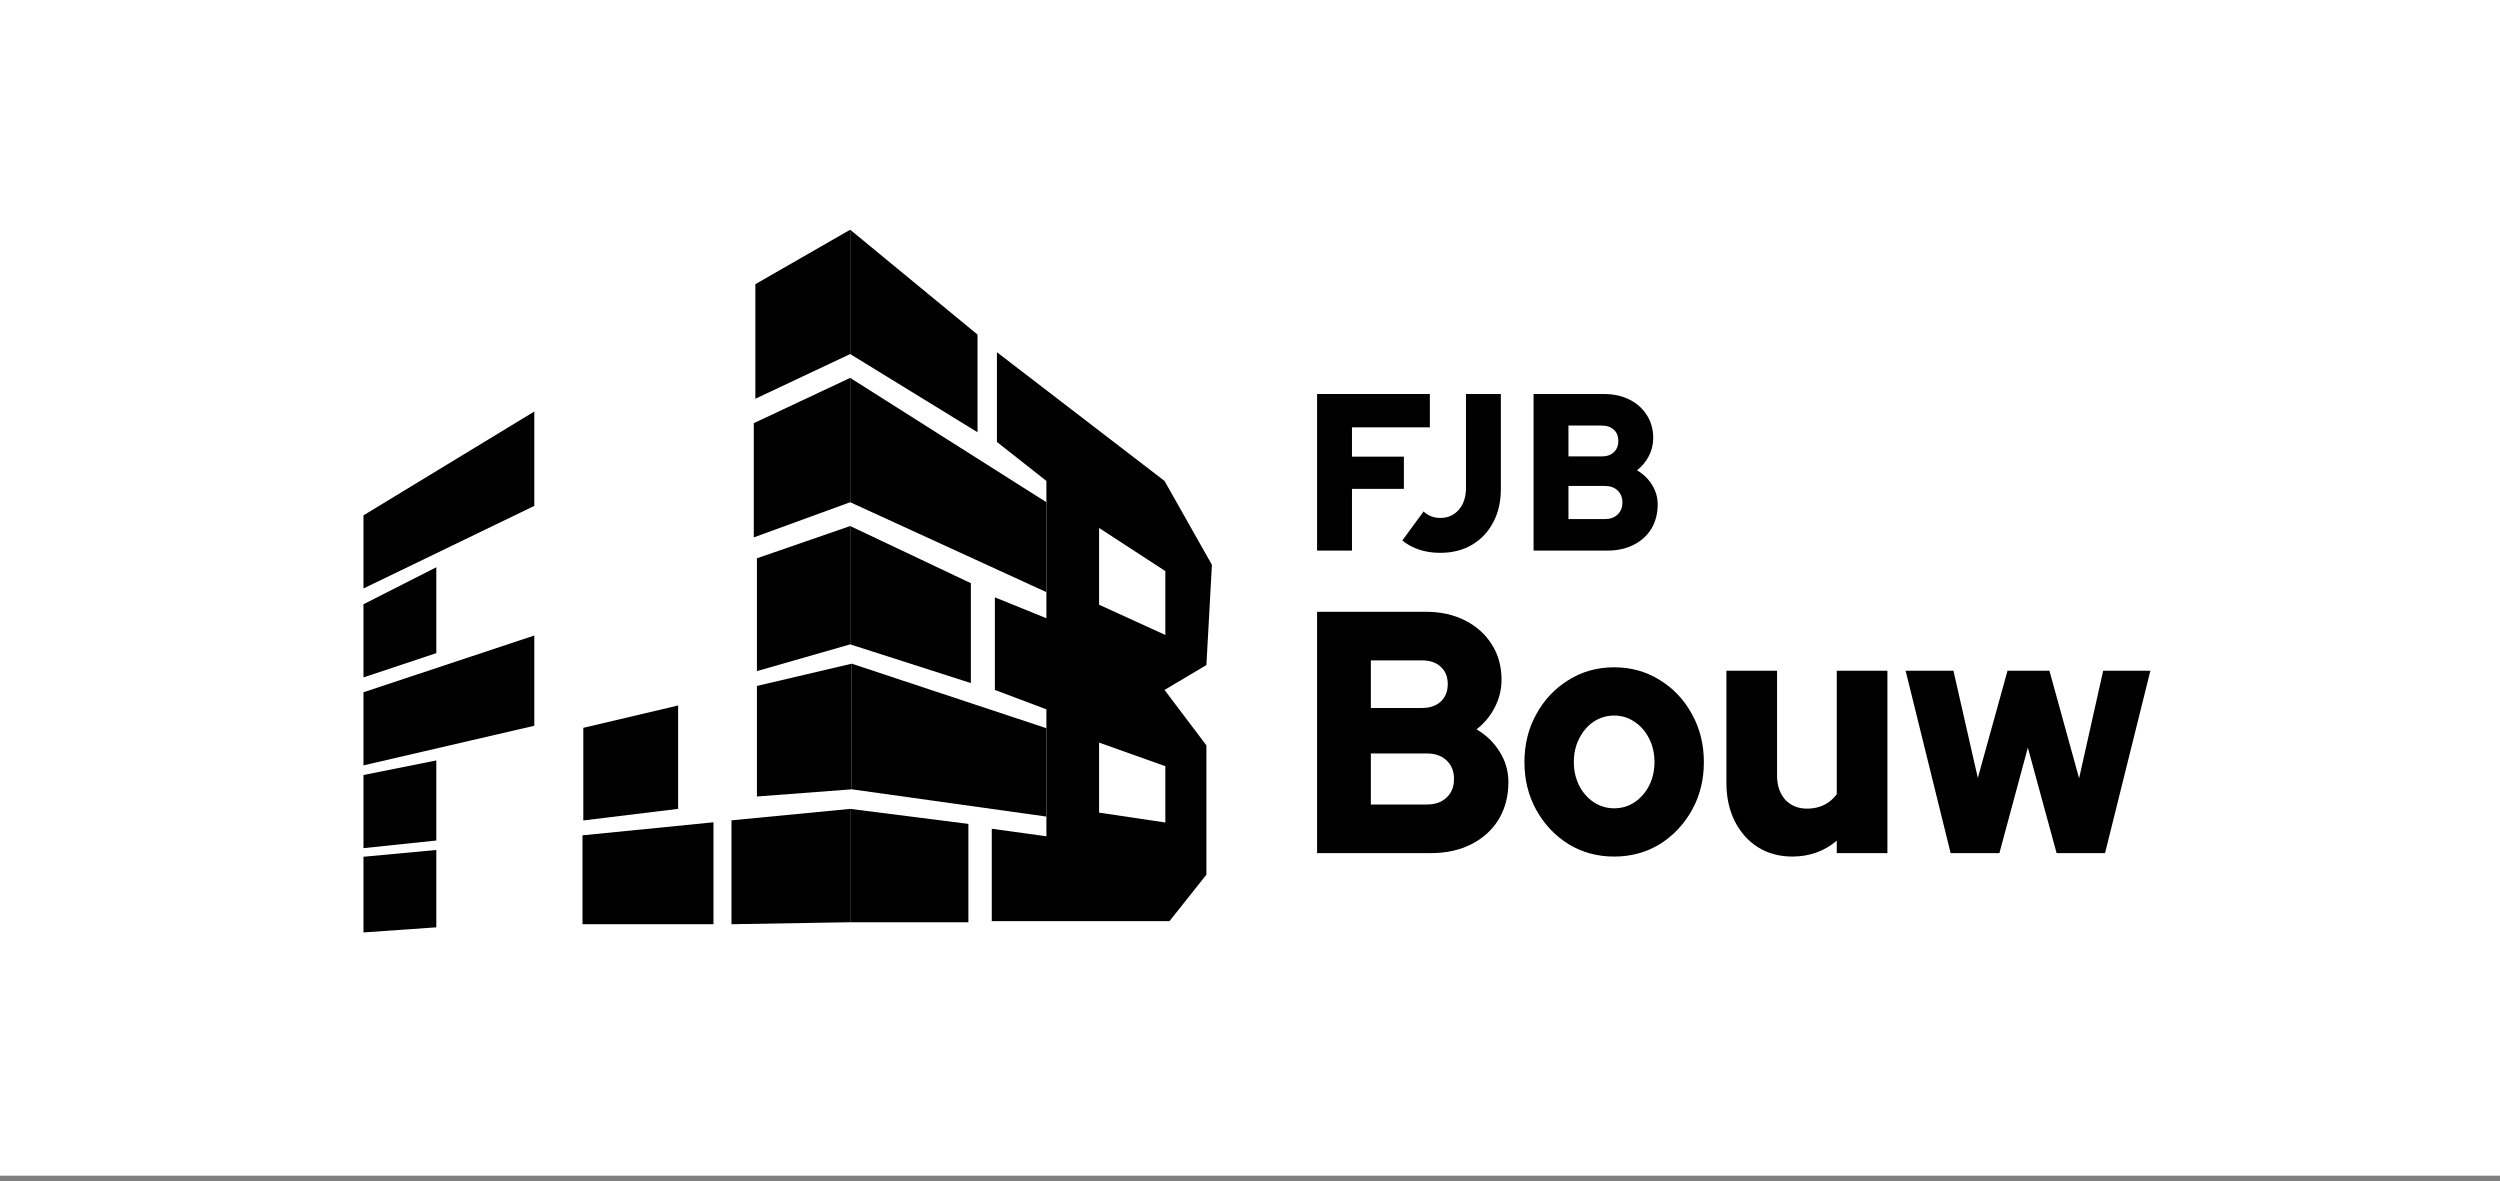
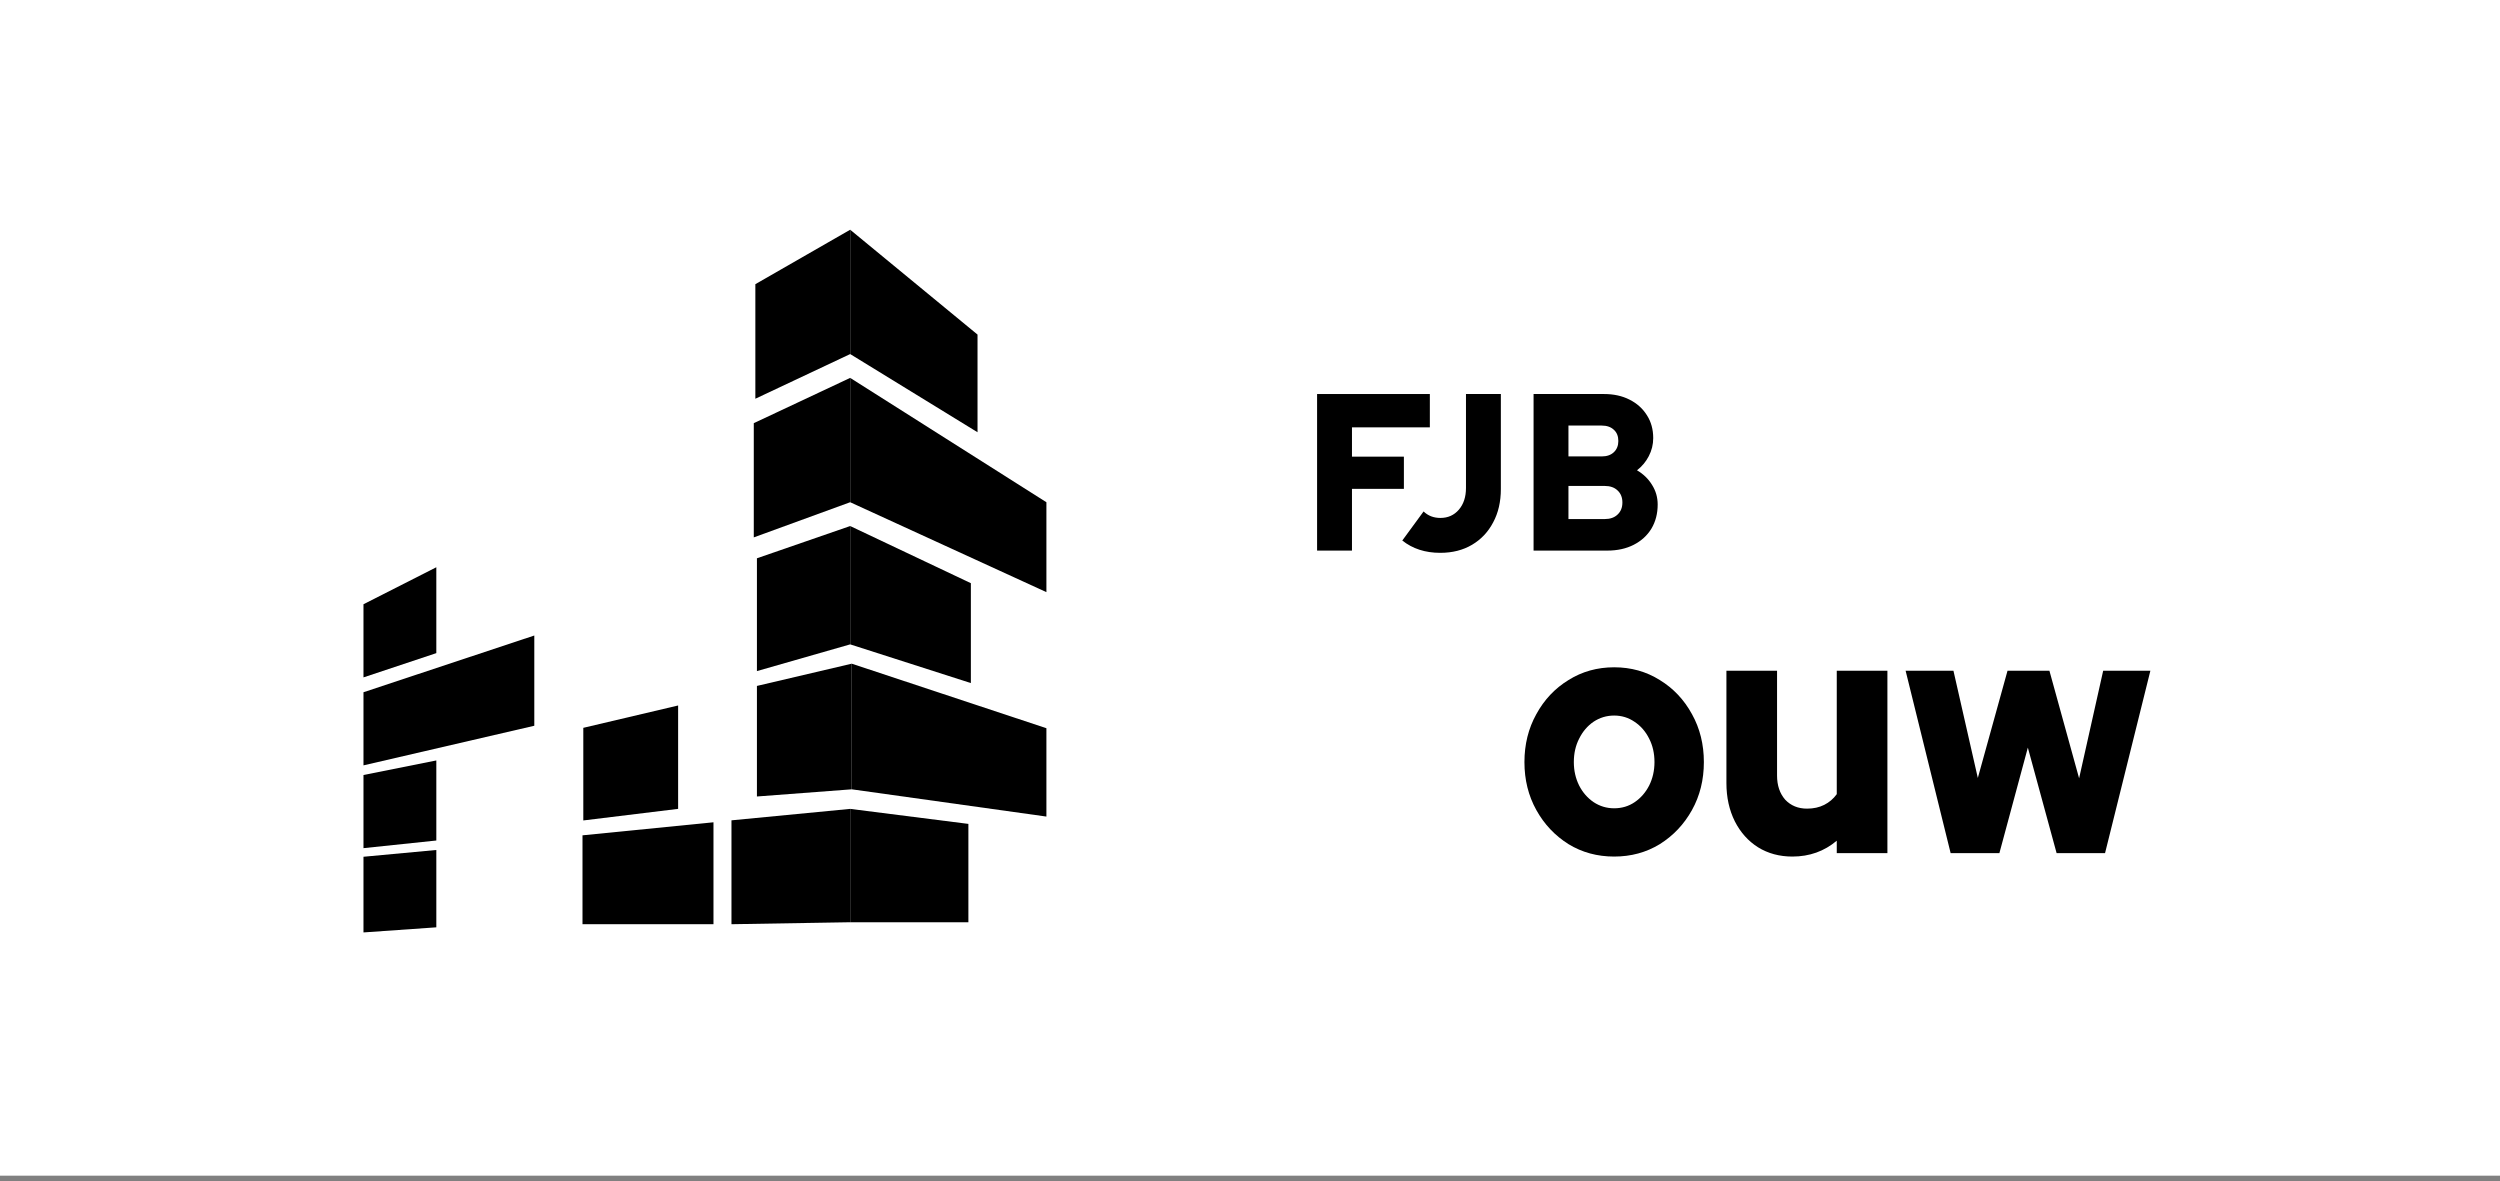
<svg xmlns="http://www.w3.org/2000/svg" width="400" height="189" viewBox="0 0 400 189" fill="none">
  <rect x="0" y="0" width="400" height="189" fill="#808080" stroke="none" />
  <rect width="400" height="188.108" fill="white" />
-   <path d="M58.156 82.455L85.488 65.844V80.94L58.156 94.155L58.156 82.455Z" fill="black" />
  <path d="M58.157 110.758L85.488 101.682V116.12L58.157 122.459L58.157 110.758Z" fill="black" />
  <path d="M58.156 96.68L69.811 90.76V104.5L58.156 108.38L58.156 96.68Z" fill="black" />
  <path d="M120.857 45.469L136.029 36.757V56.65L120.857 63.798V45.469Z" fill="black" />
  <path d="M120.605 67.707L136.029 60.461V80.355L120.605 85.983V67.707Z" fill="black" />
  <path d="M121.108 89.326L136.029 84.166V103.098L121.108 107.375V89.326Z" fill="black" />
  <path d="M121.108 109.749L136.28 106.189L136.28 126.29L121.108 127.438V109.749Z" fill="black" />
  <path d="M93.329 116.453L108.5 112.876V129.418L93.329 131.271V116.453Z" fill="black" />
  <path d="M117.035 131.253L136.029 129.421V147.558L117.035 147.875V131.253Z" fill="black" />
  <path d="M93.2 133.651L114.156 131.566V147.875L93.2 147.875V133.651Z" fill="black" />
  <path d="M58.157 124.004L69.812 121.671V134.481L58.157 135.704L58.157 124.004Z" fill="black" />
  <path d="M58.156 137.082L69.812 135.996V148.372L58.156 149.189V137.082Z" fill="black" />
  <path d="M167.425 80.359L136.029 60.461V80.355L167.425 94.742V80.359Z" fill="black" />
  <path d="M155.339 93.31L136.029 84.166V103.098L155.339 109.292L155.339 93.31Z" fill="black" />
-   <path fill-rule="evenodd" clip-rule="evenodd" d="M186.325 76.951L159.508 56.357V70.714L167.425 76.951V98.92L159.18 95.575V110.392L167.425 113.494V133.809L158.684 132.6V147.385H187.114L193.025 139.948V119.261L186.325 110.392L193.025 106.406L193.906 90.371L186.325 76.951ZM186.455 91.375L175.854 84.473V96.755L186.455 101.597V91.375ZM175.854 118.815L186.455 122.593V131.601L175.854 130.022V118.815Z" fill="black" />
  <path d="M167.425 116.515L136.28 106.189L136.28 126.29L167.425 130.651V116.515Z" fill="black" />
  <path d="M154.942 131.824L136.029 129.421V147.558H154.942L154.942 131.824Z" fill="black" />
  <path d="M156.404 53.533L136.029 36.757V56.65L156.404 69.16L156.404 53.533Z" fill="black" />
  <path d="M312.101 136.498L304.898 107.317H312.551L316.452 124.473L321.204 107.317H327.906L332.657 124.528L336.508 107.317H344.061L336.808 136.498H329.056L324.455 119.619L319.903 136.498H312.101Z" fill="black" />
  <path d="M286.78 137.05C284.713 137.05 282.879 136.554 281.278 135.561C279.711 134.568 278.477 133.189 277.577 131.423C276.677 129.621 276.227 127.58 276.227 125.3V107.317H284.329V124.087C284.329 125.668 284.763 126.955 285.63 127.948C286.53 128.904 287.697 129.382 289.131 129.382C290.164 129.382 291.081 129.18 291.882 128.776C292.682 128.371 293.349 127.801 293.882 127.066V107.317H301.985V136.498H293.882V134.513C291.882 136.204 289.514 137.05 286.78 137.05Z" fill="black" />
  <path d="M258.265 137.05C255.564 137.05 253.13 136.388 250.962 135.064C248.795 133.704 247.078 131.883 245.811 129.603C244.544 127.323 243.91 124.767 243.91 121.935C243.91 119.104 244.544 116.548 245.811 114.268C247.078 111.951 248.795 110.131 250.962 108.807C253.13 107.446 255.564 106.766 258.265 106.766C260.966 106.766 263.4 107.446 265.567 108.807C267.734 110.131 269.452 111.951 270.719 114.268C271.986 116.548 272.619 119.104 272.619 121.935C272.619 124.767 271.986 127.323 270.719 129.603C269.452 131.883 267.734 133.704 265.567 135.064C263.4 136.388 260.966 137.05 258.265 137.05ZM258.265 129.327C259.498 129.327 260.599 128.996 261.566 128.334C262.533 127.672 263.3 126.79 263.866 125.687C264.433 124.547 264.717 123.296 264.717 121.935C264.717 120.538 264.433 119.288 263.866 118.184C263.3 117.044 262.516 116.143 261.516 115.481C260.549 114.819 259.465 114.488 258.265 114.488C257.064 114.488 255.964 114.819 254.964 115.481C253.997 116.143 253.23 117.044 252.663 118.184C252.096 119.288 251.813 120.538 251.813 121.935C251.813 123.296 252.096 124.547 252.663 125.687C253.23 126.79 253.997 127.672 254.964 128.334C255.964 128.996 257.064 129.327 258.265 129.327Z" fill="black" />
-   <path d="M210.734 136.499V97.884H228.09C230.491 97.884 232.591 98.344 234.392 99.263C236.226 100.183 237.66 101.47 238.693 103.125C239.727 104.743 240.244 106.618 240.244 108.751C240.244 110.333 239.877 111.822 239.143 113.22C238.443 114.58 237.476 115.739 236.242 116.695C237.81 117.614 239.043 118.81 239.944 120.281C240.877 121.752 241.344 123.37 241.344 125.135C241.344 127.378 240.827 129.364 239.794 131.093C238.76 132.784 237.309 134.108 235.442 135.064C233.575 136.02 231.408 136.499 228.94 136.499H210.734ZM219.337 113.275H227.54C228.807 113.275 229.807 112.925 230.541 112.227C231.274 111.528 231.641 110.609 231.641 109.469C231.641 108.292 231.274 107.372 230.541 106.71C229.807 106.012 228.807 105.662 227.54 105.662H219.337V113.275ZM219.337 128.72H228.29C229.624 128.72 230.674 128.353 231.441 127.617C232.241 126.882 232.641 125.889 232.641 124.638C232.641 123.388 232.241 122.395 231.441 121.66C230.674 120.924 229.624 120.556 228.29 120.556H219.337V128.72Z" fill="black" />
  <path d="M245.371 88.095V63.044H256.631C258.188 63.044 259.551 63.342 260.719 63.938C261.909 64.535 262.839 65.37 263.51 66.443C264.18 67.493 264.515 68.71 264.515 70.094C264.515 71.12 264.277 72.086 263.802 72.992C263.347 73.875 262.72 74.627 261.92 75.247C262.936 75.843 263.737 76.619 264.321 77.573C264.926 78.528 265.229 79.577 265.229 80.722C265.229 82.178 264.894 83.466 264.223 84.588C263.553 85.685 262.612 86.544 261.4 87.164C260.189 87.784 258.783 88.095 257.182 88.095H245.371ZM250.952 73.028H256.274C257.096 73.028 257.745 72.802 258.221 72.348C258.696 71.895 258.934 71.298 258.934 70.559C258.934 69.795 258.696 69.199 258.221 68.769C257.745 68.316 257.096 68.09 256.274 68.09H250.952V73.028ZM250.952 83.049H256.76C257.626 83.049 258.307 82.81 258.805 82.333C259.324 81.856 259.583 81.212 259.583 80.4C259.583 79.589 259.324 78.945 258.805 78.468C258.307 77.991 257.626 77.752 256.76 77.752H250.952V83.049Z" fill="black" />
  <path d="M230.435 88.453C228.034 88.453 226.011 87.796 224.367 86.484L227.774 81.832C228.488 82.524 229.386 82.87 230.467 82.87C231.679 82.87 232.663 82.428 233.42 81.546C234.177 80.663 234.556 79.506 234.556 78.074V63.044H240.137V78.253C240.137 80.281 239.726 82.058 238.904 83.585C238.104 85.112 236.979 86.305 235.529 87.164C234.08 88.023 232.382 88.453 230.435 88.453Z" fill="black" />
  <path d="M210.734 88.095V63.044H228.775V68.376H216.315V73.064H224.622V78.217H216.315V88.095H210.734Z" fill="black" />
</svg>